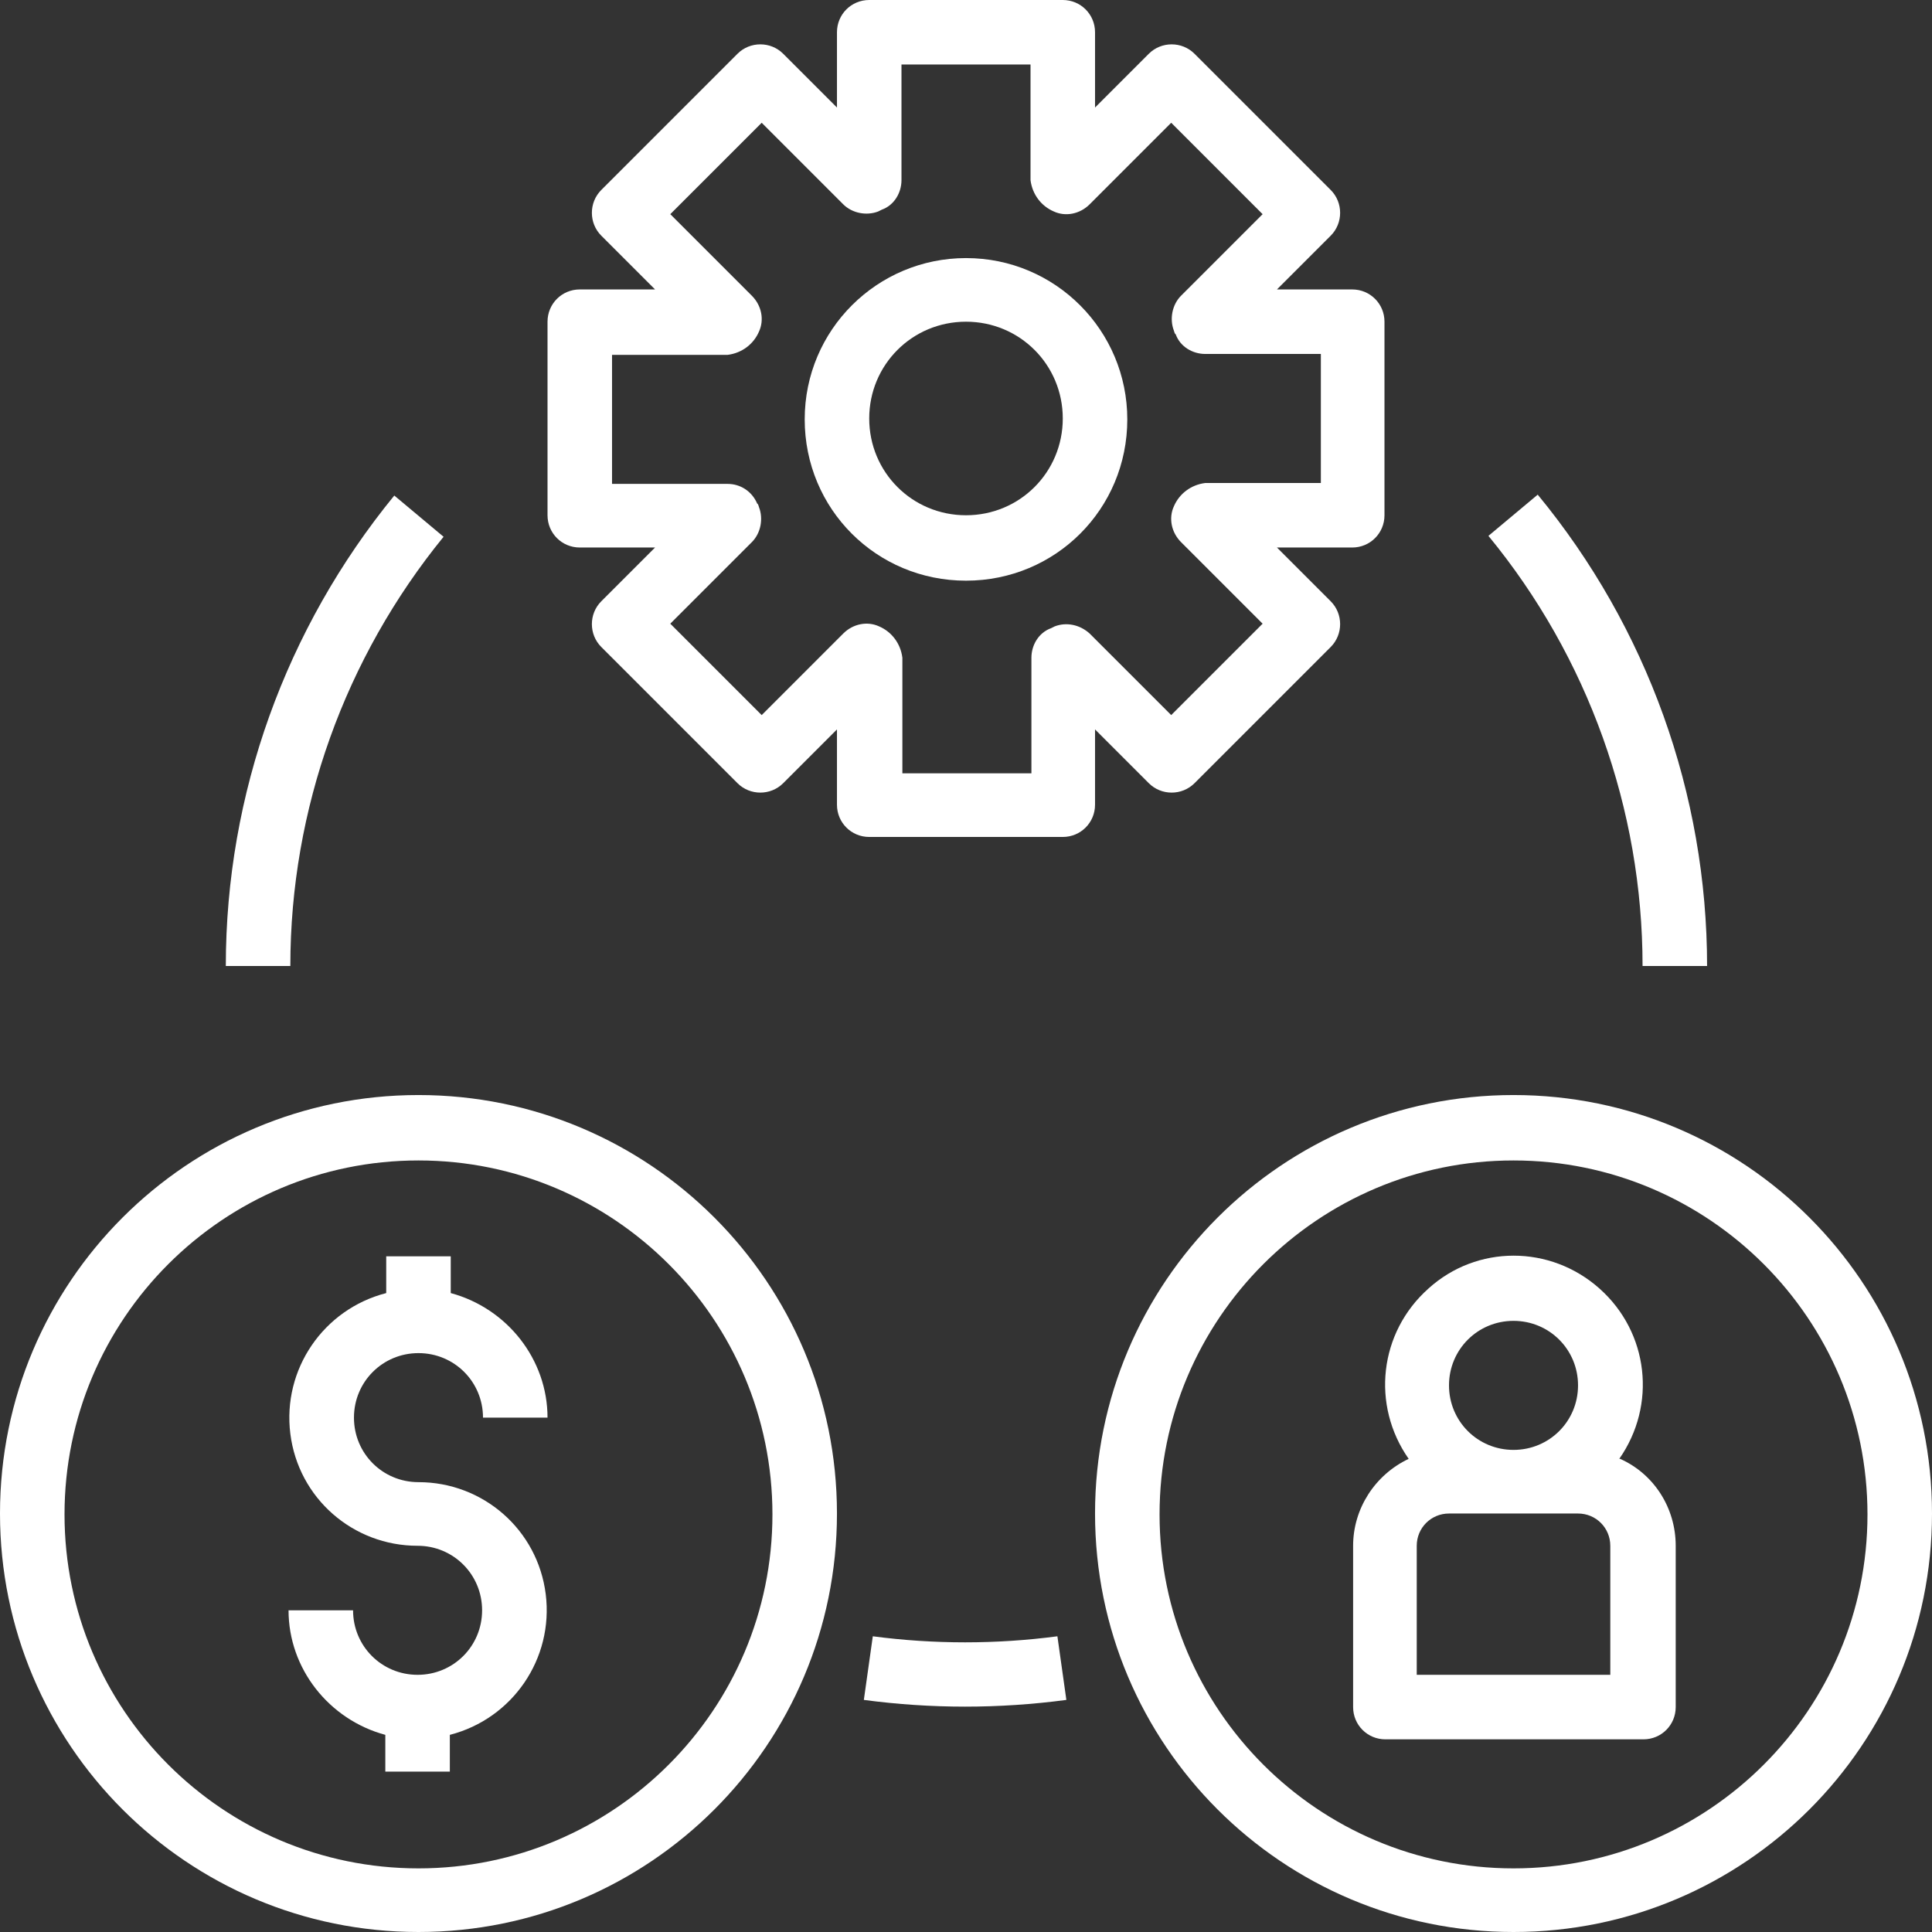
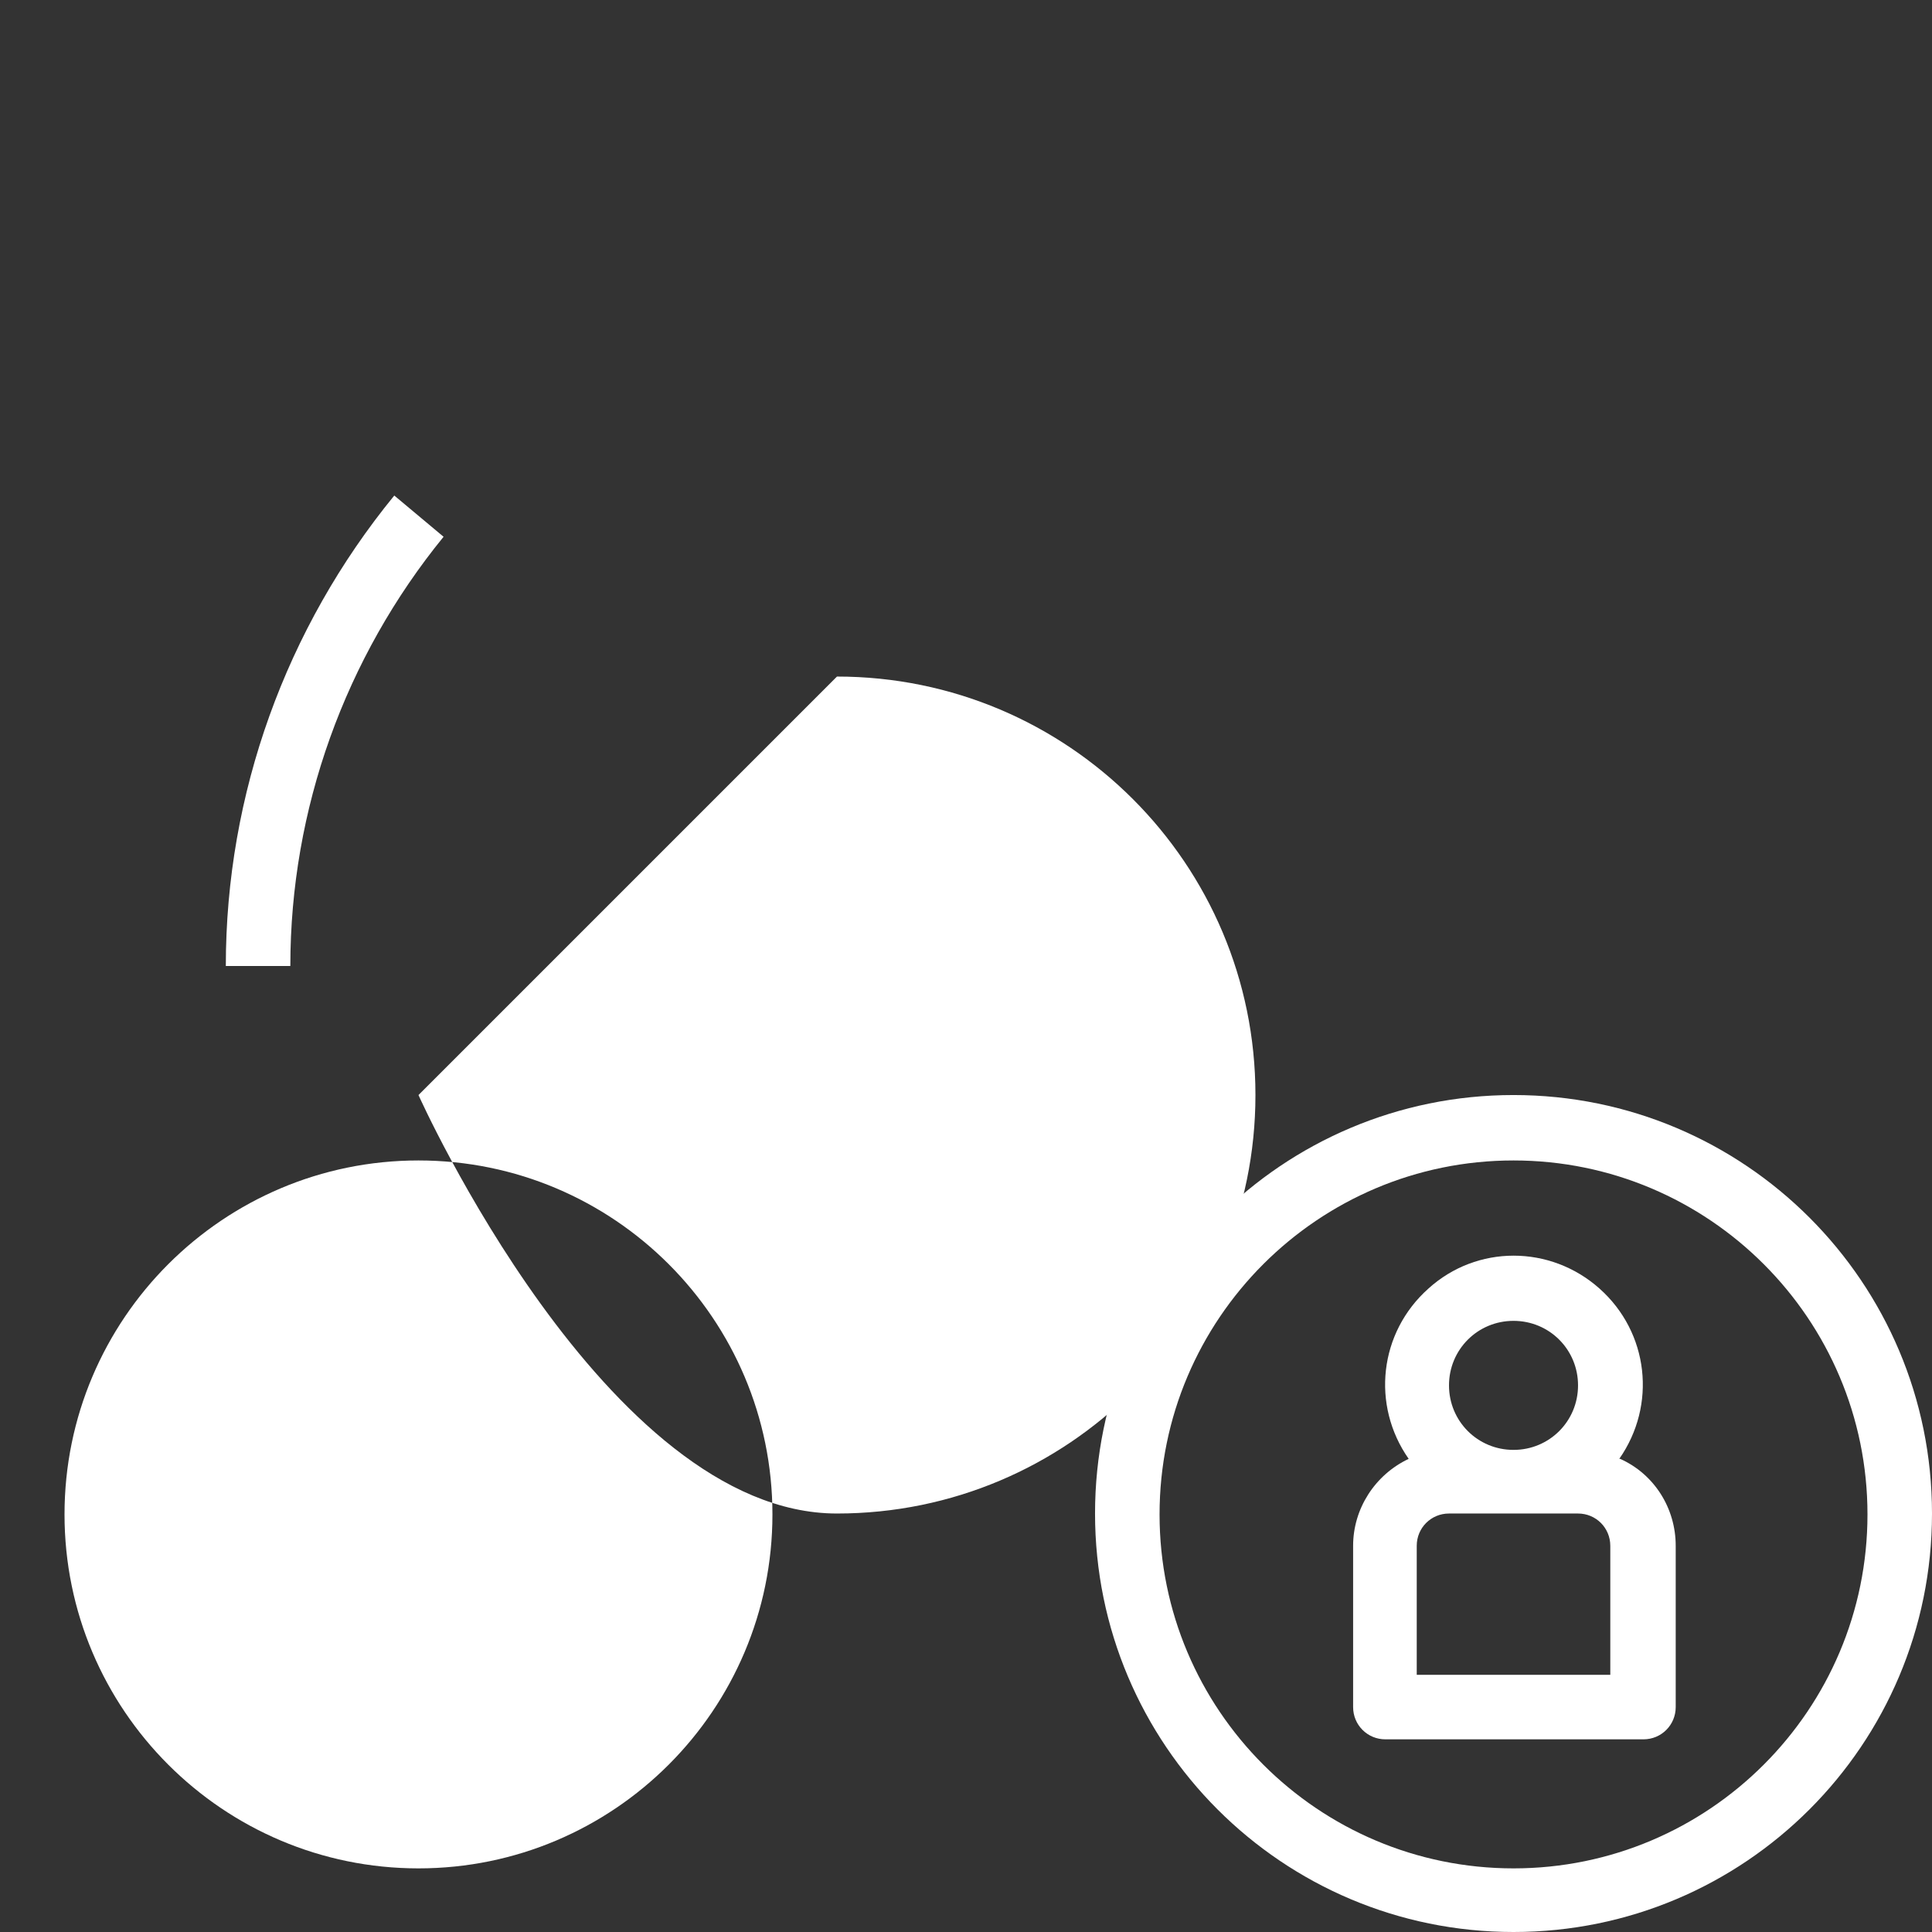
<svg xmlns="http://www.w3.org/2000/svg" id="Layer_2" data-name="Layer 2" viewBox="0 0 21.56 21.56">
  <rect x="0" y="0" width="21.56" height="21.56" fill="#333333" stroke="none" />
  <defs>
    <style>      .cls-1 {        fill: #fff;      }    </style>
  </defs>
  <g id="Layer_1-2" data-name="Layer 1">
    <g>
-       <path class="cls-1" d="M12.22,8.14l.6.6c.14.14.37.14.51,0l1.52-1.52c.14-.14.14-.37,0-.51l-.6-.6h.84c.2,0,.36-.16.36-.36v-2.16c0-.2-.16-.36-.36-.36h-.84l.6-.6c.14-.14.14-.37,0-.51l-1.52-1.52c-.14-.14-.37-.14-.51,0l-.6.6V.36c0-.2-.16-.36-.36-.36h-2.16c-.2,0-.36.16-.36.36v.84l-.6-.6c-.14-.14-.37-.14-.51,0l-1.52,1.52c-.14.14-.14.37,0,.51l.6.6h-.84c-.2,0-.36.16-.36.36v2.16c0,.2.16.36.36.36h.84l-.6.6c-.14.14-.14.37,0,.51l1.52,1.52c.14.14.37.14.51,0l.6-.6v.84c0,.2.16.36.36.36h2.16c.2,0,.36-.16.36-.36v-.84ZM11.77,6.99l-.04.02c-.14.05-.22.19-.22.33v1.29h-1.44v-1.29c-.02-.16-.12-.29-.26-.35-.13-.06-.29-.03-.4.08l-.91.91-1.02-1.02.91-.91c.1-.1.13-.26.08-.39,0,0-.01-.04-.02-.04-.06-.14-.19-.22-.33-.22h-1.29v-1.44h1.29c.16-.02.29-.12.35-.26.06-.13.03-.29-.08-.4l-.91-.91,1.02-1.02.91.91c.1.1.26.13.39.08l.04-.02c.14-.05.22-.19.22-.33V.72h1.44v1.29c.02.16.12.29.26.35.13.06.29.03.4-.08l.91-.91,1.02,1.02-.91.91c-.1.1-.13.26-.08.39,0,0,.01.04.02.04.05.14.19.22.33.22h1.29v1.44h-1.29c-.16.02-.29.12-.35.26-.06.13-.03.29.08.4l.91.91-1.02,1.02-.91-.91c-.11-.1-.26-.13-.39-.08Z" />
-       <path class="cls-1" d="M10.78,2.88c-.99,0-1.8.8-1.8,1.8s.8,1.8,1.8,1.8,1.8-.8,1.8-1.8c0-.99-.8-1.8-1.8-1.8ZM10.78,5.75c-.6,0-1.08-.48-1.08-1.08s.48-1.08,1.08-1.08,1.08.48,1.08,1.08-.48,1.08-1.08,1.08Z" />
-       <path class="cls-1" d="M9.74,18.26l-.1.71c.75.1,1.51.1,2.26,0l-.1-.71c-.68.09-1.38.09-2.06,0Z" />
-       <path class="cls-1" d="M19.05,10.78c0-1.92-.67-3.78-1.89-5.26l-.55.46c1.11,1.35,1.72,3.05,1.72,4.8h.72Z" />
      <path class="cls-1" d="M4.95,5.99l-.55-.46c-1.21,1.48-1.88,3.33-1.88,5.25h.72c0-1.75.61-3.44,1.71-4.79Z" />
-       <path class="cls-1" d="M4.67,15.1c.4,0,.72.32.72.72h.72c0-.65-.45-1.22-1.08-1.39v-.41h-.72v.41c-.7.18-1.16.85-1.07,1.57.09.72.7,1.25,1.42,1.25.4,0,.72.32.72.72s-.32.72-.72.72-.72-.32-.72-.72h-.72c0,.65.45,1.22,1.08,1.39v.41h.72v-.41c.7-.18,1.16-.85,1.07-1.57-.09-.72-.7-1.25-1.42-1.25-.4,0-.72-.32-.72-.72s.32-.72.72-.72Z" />
      <path class="cls-1" d="M18.07,16.28c.42-.6.33-1.41-.22-1.9-.55-.49-1.37-.49-1.91,0-.55.49-.64,1.3-.22,1.9-.38.18-.62.56-.62.97v1.8c0,.2.16.36.36.36h2.88c.2,0,.36-.16.36-.36v-1.8c0-.42-.24-.8-.62-.97ZM16.89,14.74c.4,0,.72.32.72.72s-.32.72-.72.72-.72-.32-.72-.72.32-.72.72-.72ZM17.97,18.69h-2.16v-1.44c0-.2.16-.36.36-.36h1.44c.2,0,.36.16.36.36v1.44Z" />
      <path class="cls-1" d="M16.89,12.22c-2.58,0-4.67,2.09-4.67,4.67s2.09,4.67,4.67,4.67,4.67-2.09,4.67-4.67c0-2.58-2.09-4.67-4.67-4.67ZM16.89,20.85c-2.18,0-3.95-1.77-3.95-3.95s1.77-3.95,3.95-3.95,3.95,1.77,3.95,3.95c0,2.18-1.77,3.95-3.95,3.95Z" />
-       <path class="cls-1" d="M4.67,12.22c-2.58,0-4.67,2.09-4.67,4.67s2.09,4.67,4.67,4.67,4.67-2.09,4.67-4.67c0-2.58-2.09-4.67-4.67-4.67ZM4.67,20.85c-2.18,0-3.95-1.77-3.95-3.95s1.77-3.95,3.95-3.95,3.95,1.77,3.95,3.95c0,2.18-1.77,3.95-3.95,3.95Z" />
+       <path class="cls-1" d="M4.67,12.22s2.09,4.67,4.67,4.67,4.67-2.09,4.67-4.67c0-2.58-2.09-4.67-4.67-4.67ZM4.67,20.85c-2.18,0-3.95-1.77-3.95-3.95s1.77-3.95,3.95-3.95,3.95,1.77,3.95,3.95c0,2.18-1.77,3.95-3.95,3.95Z" />
    </g>
  </g>
</svg>